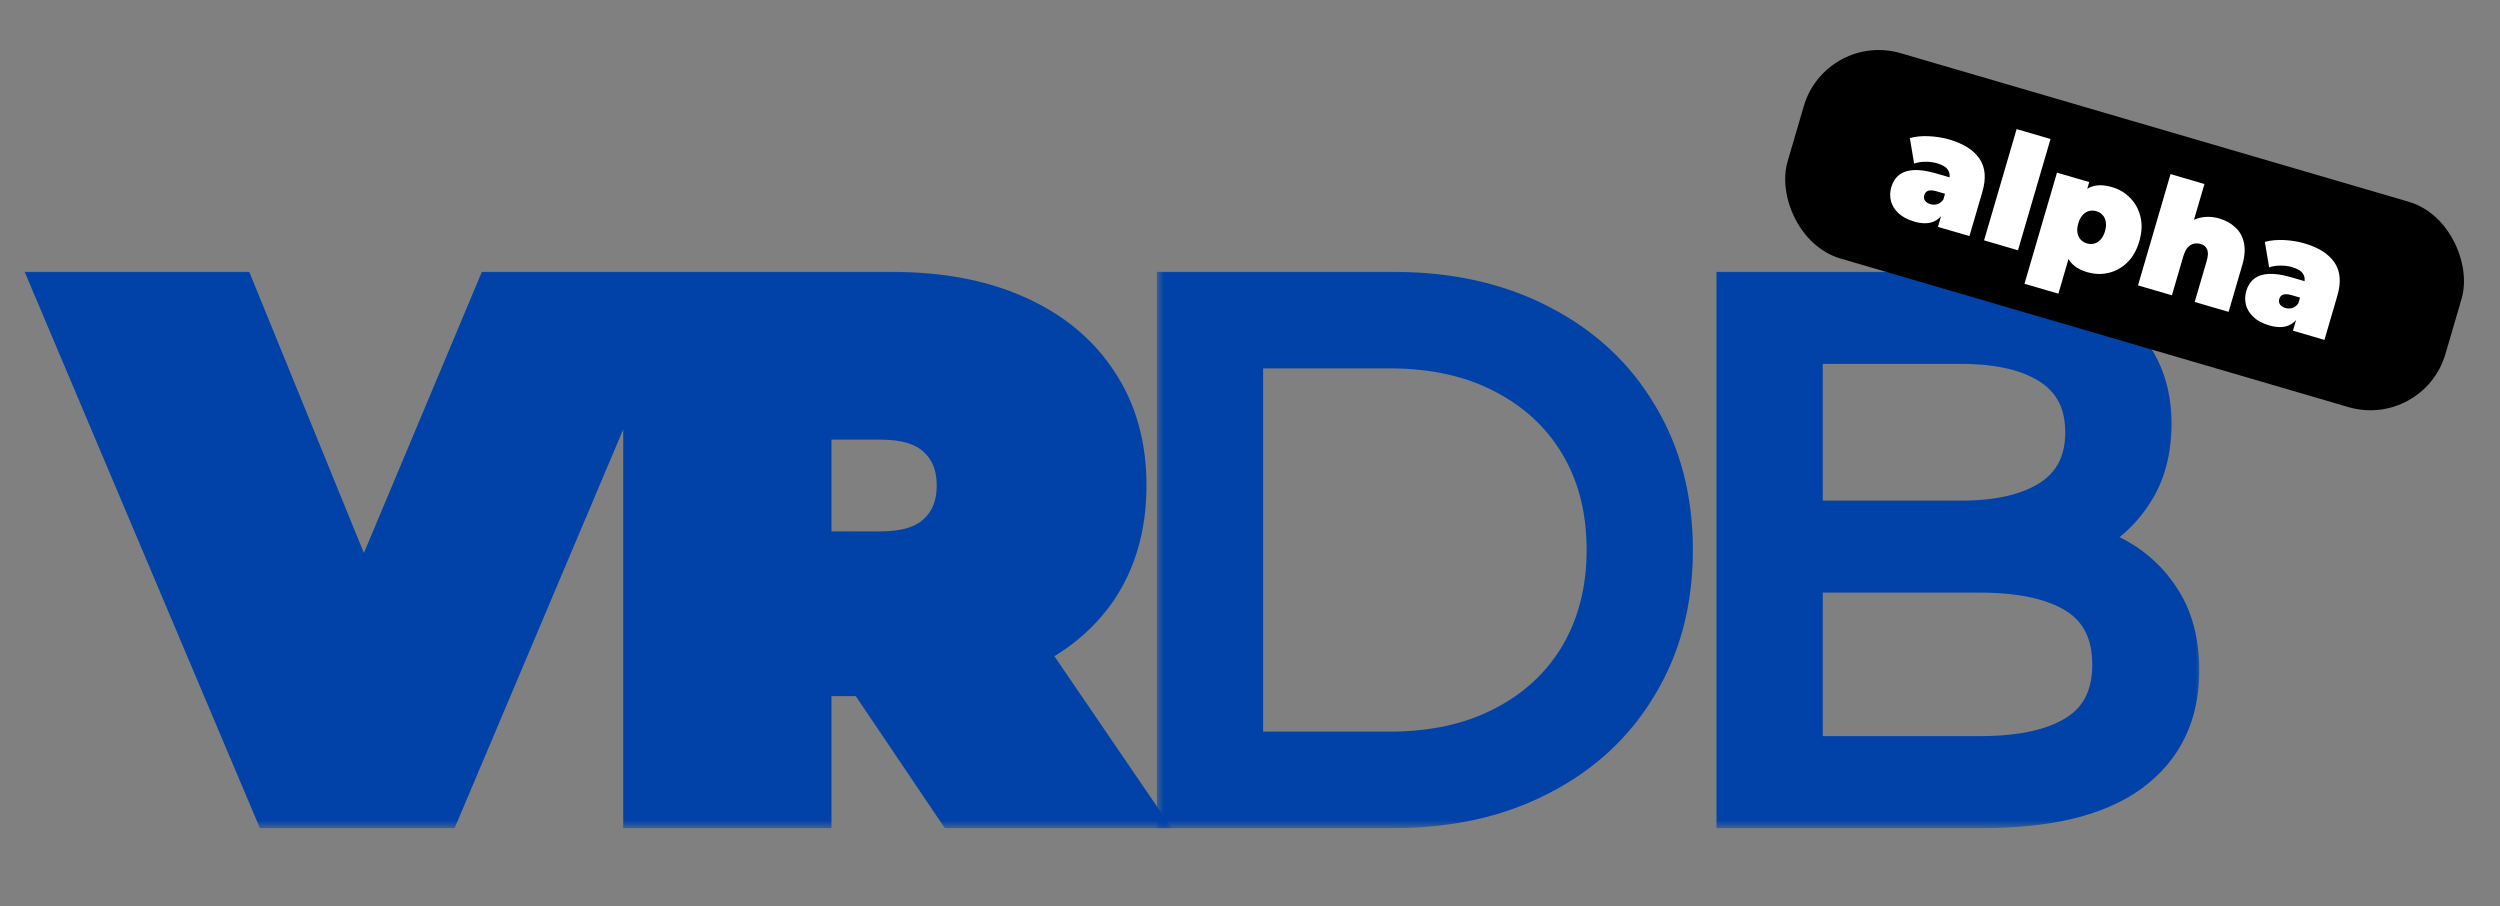
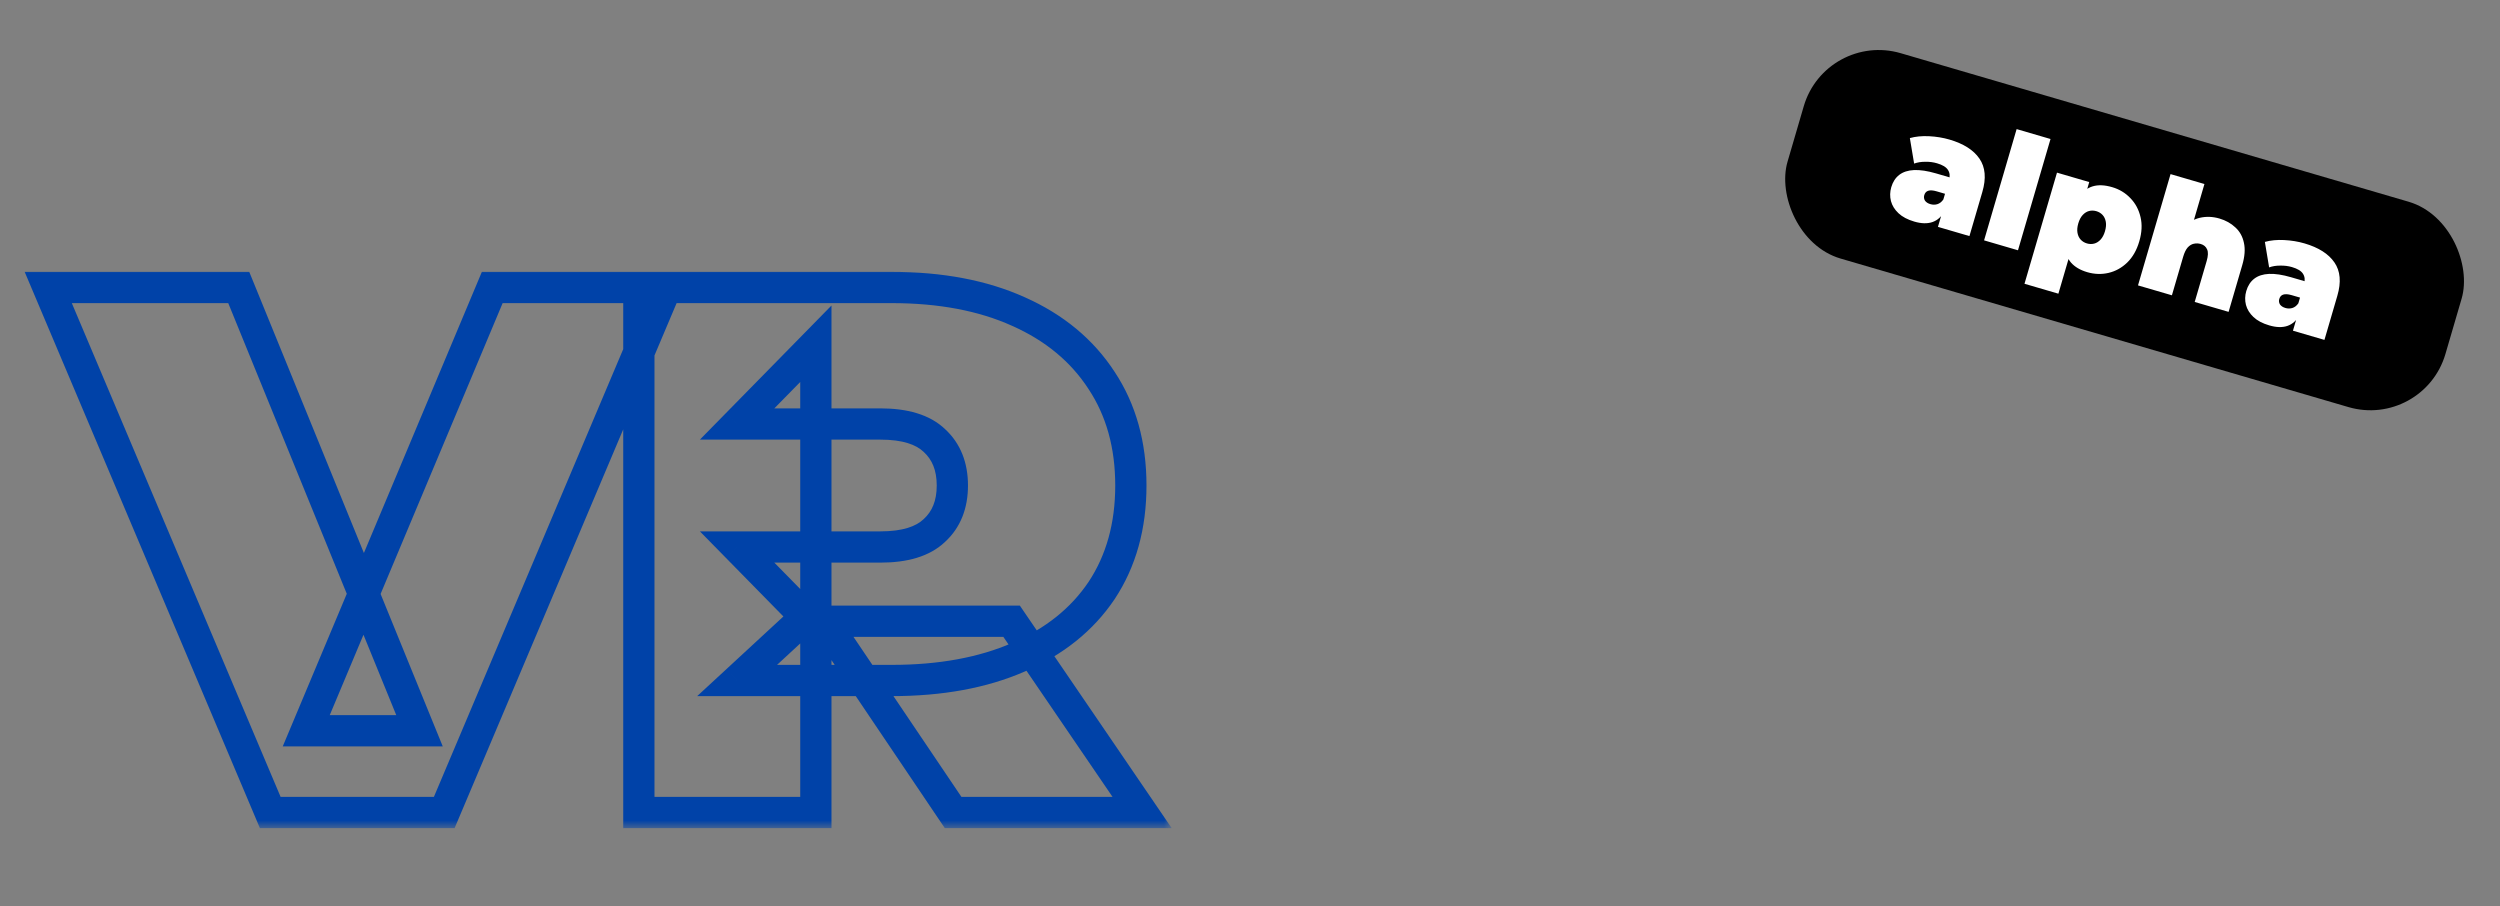
<svg xmlns="http://www.w3.org/2000/svg" width="160" height="58" viewBox="0 0 160 58" fill="none">
  <rect x="0" y="0" width="160" height="58" fill="#808080" stroke="none" />
  <g clip-path="url(#clip0_53_118)">
    <mask id="path-1-outside-1_53_118" maskUnits="userSpaceOnUse" x="1" y="17" width="74" height="36" fill="black">
      <rect fill="white" x="1" y="17" width="74" height="36" />
-       <path d="M17.296 52L3.088 18.4H15.28L26.848 46.768H19.6L31.504 18.4H42.64L28.432 52H17.296ZM40.887 52V18.4H57.063C60.199 18.4 62.903 18.912 65.175 19.936C67.479 20.96 69.255 22.432 70.503 24.352C71.751 26.24 72.375 28.48 72.375 31.072C72.375 33.664 71.751 35.904 70.503 37.792C69.255 39.648 67.479 41.072 65.175 42.064C62.903 43.056 60.199 43.552 57.063 43.552H47.175L52.215 38.896V52H40.887ZM60.999 52L52.743 39.76H64.743L73.095 52H60.999ZM52.215 40.144L47.175 35.008H56.343C57.911 35.008 59.063 34.656 59.799 33.952C60.567 33.248 60.951 32.288 60.951 31.072C60.951 29.856 60.567 28.896 59.799 28.192C59.063 27.488 57.911 27.136 56.343 27.136H47.175L52.215 22V40.144Z" />
+       <path d="M17.296 52L3.088 18.4H15.28L26.848 46.768H19.6L31.504 18.4H42.64L28.432 52H17.296ZM40.887 52V18.4H57.063C60.199 18.4 62.903 18.912 65.175 19.936C67.479 20.96 69.255 22.432 70.503 24.352C71.751 26.24 72.375 28.48 72.375 31.072C72.375 33.664 71.751 35.904 70.503 37.792C69.255 39.648 67.479 41.072 65.175 42.064C62.903 43.056 60.199 43.552 57.063 43.552H47.175L52.215 38.896V52H40.887ZM60.999 52L52.743 39.76H64.743L73.095 52H60.999ZM52.215 40.144L47.175 35.008H56.343C57.911 35.008 59.063 34.656 59.799 33.952C60.567 33.248 60.951 32.288 60.951 31.072C60.951 29.856 60.567 28.896 59.799 28.192C59.063 27.488 57.911 27.136 56.343 27.136L52.215 22V40.144Z" />
    </mask>
-     <path d="M17.296 52L3.088 18.4H15.28L26.848 46.768H19.6L31.504 18.4H42.64L28.432 52H17.296ZM40.887 52V18.4H57.063C60.199 18.4 62.903 18.912 65.175 19.936C67.479 20.96 69.255 22.432 70.503 24.352C71.751 26.24 72.375 28.48 72.375 31.072C72.375 33.664 71.751 35.904 70.503 37.792C69.255 39.648 67.479 41.072 65.175 42.064C62.903 43.056 60.199 43.552 57.063 43.552H47.175L52.215 38.896V52H40.887ZM60.999 52L52.743 39.76H64.743L73.095 52H60.999ZM52.215 40.144L47.175 35.008H56.343C57.911 35.008 59.063 34.656 59.799 33.952C60.567 33.248 60.951 32.288 60.951 31.072C60.951 29.856 60.567 28.896 59.799 28.192C59.063 27.488 57.911 27.136 56.343 27.136H47.175L52.215 22V40.144Z" fill="#0042A8" />
    <path d="M17.296 52L16.375 52.389L16.633 53H17.296V52ZM3.088 18.4V17.4H1.579L2.167 18.79L3.088 18.4ZM15.28 18.4L16.206 18.022L15.952 17.4H15.28V18.4ZM26.848 46.768V47.768H28.336L27.774 46.39L26.848 46.768ZM19.6 46.768L18.678 46.381L18.096 47.768H19.6V46.768ZM31.504 18.4V17.4H30.839L30.582 18.013L31.504 18.4ZM42.64 18.4L43.561 18.79L44.149 17.4H42.64V18.4ZM28.432 52V53H29.095L29.353 52.389L28.432 52ZM18.217 51.611L4.009 18.011L2.167 18.79L16.375 52.389L18.217 51.611ZM3.088 19.4H15.28V17.4H3.088V19.4ZM14.354 18.778L25.922 47.146L27.774 46.39L16.206 18.022L14.354 18.778ZM26.848 45.768H19.6V47.768H26.848V45.768ZM20.522 47.155L32.426 18.787L30.582 18.013L18.678 46.381L20.522 47.155ZM31.504 19.4H42.64V17.4H31.504V19.4ZM41.719 18.011L27.511 51.611L29.353 52.389L43.561 18.79L41.719 18.011ZM28.432 51H17.296V53H28.432V51ZM40.887 52H39.887V53H40.887V52ZM40.887 18.4V17.4H39.887V18.4H40.887ZM65.175 19.936L64.764 20.848L64.769 20.85L65.175 19.936ZM70.503 24.352L69.665 24.897L69.669 24.903L70.503 24.352ZM70.503 37.792L71.333 38.35L71.338 38.343L70.503 37.792ZM65.175 42.064L64.78 41.145L64.775 41.148L65.175 42.064ZM47.175 43.552L46.497 42.818L44.619 44.552H47.175V43.552ZM52.215 38.896H53.215V36.611L51.537 38.161L52.215 38.896ZM52.215 52V53H53.215V52H52.215ZM60.999 52L60.17 52.559L60.468 53H60.999V52ZM52.743 39.76V38.76H50.862L51.914 40.319L52.743 39.76ZM64.743 39.76L65.569 39.196L65.272 38.76H64.743V39.76ZM73.095 52V53H74.988L73.921 51.436L73.095 52ZM52.215 40.144L51.502 40.844L53.215 42.591V40.144H52.215ZM47.175 35.008V34.008H44.793L46.462 35.708L47.175 35.008ZM59.799 33.952L59.123 33.215L59.116 33.222L59.108 33.229L59.799 33.952ZM59.799 28.192L59.108 28.915L59.116 28.922L59.123 28.929L59.799 28.192ZM47.175 27.136L46.462 26.436L44.793 28.136H47.175V27.136ZM52.215 22H53.215V19.553L51.502 21.3L52.215 22ZM41.887 52V18.4H39.887V52H41.887ZM40.887 19.4H57.063V17.4H40.887V19.4ZM57.063 19.4C60.093 19.4 62.65 19.895 64.764 20.848L65.586 19.024C63.156 17.929 60.306 17.4 57.063 17.4V19.4ZM64.769 20.85C66.915 21.803 68.533 23.155 69.665 24.897L71.342 23.807C69.978 21.709 68.044 20.116 65.581 19.022L64.769 20.85ZM69.669 24.903C70.794 26.605 71.375 28.647 71.375 31.072H73.375C73.375 28.313 72.709 25.875 71.338 23.801L69.669 24.903ZM71.375 31.072C71.375 33.497 70.794 35.539 69.669 37.241L71.338 38.343C72.709 36.269 73.375 33.831 73.375 31.072H71.375ZM69.673 37.234C68.545 38.912 66.93 40.22 64.78 41.145L65.571 42.983C68.029 41.924 69.965 40.384 71.333 38.35L69.673 37.234ZM64.775 41.148C62.658 42.072 60.097 42.552 57.063 42.552V44.552C60.302 44.552 63.148 44.04 65.575 42.98L64.775 41.148ZM57.063 42.552H47.175V44.552H57.063V42.552ZM47.854 44.286L52.894 39.63L51.537 38.161L46.497 42.818L47.854 44.286ZM51.215 38.896V52H53.215V38.896H51.215ZM52.215 51H40.887V53H52.215V51ZM61.828 51.441L53.572 39.201L51.914 40.319L60.17 52.559L61.828 51.441ZM52.743 40.76H64.743V38.76H52.743V40.76ZM63.917 40.324L72.269 52.564L73.921 51.436L65.569 39.196L63.917 40.324ZM73.095 51H60.999V53H73.095V51ZM52.929 39.444L47.889 34.308L46.462 35.708L51.502 40.844L52.929 39.444ZM47.175 36.008H56.343V34.008H47.175V36.008ZM56.343 36.008C58.034 36.008 59.489 35.632 60.49 34.675L59.108 33.229C58.637 33.68 57.789 34.008 56.343 34.008V36.008ZM60.475 34.689C61.485 33.764 61.951 32.517 61.951 31.072H59.951C59.951 32.059 59.65 32.732 59.123 33.215L60.475 34.689ZM61.951 31.072C61.951 29.627 61.485 28.38 60.475 27.455L59.123 28.929C59.65 29.412 59.951 30.085 59.951 31.072H61.951ZM60.49 27.469C59.489 26.512 58.034 26.136 56.343 26.136V28.136C57.789 28.136 58.637 28.464 59.108 28.915L60.49 27.469ZM56.343 26.136H47.175V28.136H56.343V26.136ZM47.889 27.836L52.929 22.7L51.502 21.3L46.462 26.436L47.889 27.836ZM51.215 22V40.144H53.215V22H51.215Z" fill="#0042A8" mask="url(#path-1-outside-1_53_118)" />
    <mask id="path-3-outside-2_53_118" maskUnits="userSpaceOnUse" x="74" y="17" width="67" height="36" fill="black">
      <rect fill="white" x="74" y="17" width="67" height="36" />
      <path d="M75.04 52V18.4H89.2C92.784 18.4 95.936 19.104 98.656 20.512C101.408 21.92 103.536 23.888 105.04 26.416C106.576 28.944 107.344 31.872 107.344 35.2C107.344 38.528 106.576 41.456 105.04 43.984C103.536 46.512 101.408 48.48 98.656 49.888C95.936 51.296 92.784 52 89.2 52H75.04ZM79.84 47.824H88.912C91.696 47.824 94.096 47.296 96.112 46.24C98.16 45.184 99.744 43.712 100.864 41.824C101.984 39.904 102.544 37.696 102.544 35.2C102.544 32.672 101.984 30.464 100.864 28.576C99.744 26.688 98.16 25.216 96.112 24.16C94.096 23.104 91.696 22.576 88.912 22.576H79.84V47.824ZM110.856 52V18.4H125.928C129.8 18.4 132.776 19.184 134.856 20.752C136.936 22.288 137.976 24.4 137.976 27.088C137.976 28.912 137.56 30.448 136.728 31.696C135.928 32.944 134.84 33.904 133.464 34.576C132.088 35.248 130.6 35.584 129 35.584L129.864 34.144C131.784 34.144 133.48 34.48 134.952 35.152C136.424 35.824 137.592 36.816 138.456 38.128C139.32 39.408 139.752 41.008 139.752 42.928C139.752 45.808 138.664 48.048 136.488 49.648C134.344 51.216 131.144 52 126.888 52H110.856ZM115.656 48.112H126.696C129.352 48.112 131.384 47.664 132.792 46.768C134.2 45.872 134.904 44.464 134.904 42.544C134.904 40.592 134.2 39.168 132.792 38.272C131.384 37.376 129.352 36.928 126.696 36.928H115.224V33.04H125.496C127.928 33.04 129.816 32.592 131.16 31.696C132.504 30.8 133.176 29.456 133.176 27.664C133.176 25.872 132.504 24.528 131.16 23.632C129.816 22.736 127.928 22.288 125.496 22.288H115.656V48.112Z" />
    </mask>
-     <path d="M75.04 52V18.4H89.2C92.784 18.4 95.936 19.104 98.656 20.512C101.408 21.92 103.536 23.888 105.04 26.416C106.576 28.944 107.344 31.872 107.344 35.2C107.344 38.528 106.576 41.456 105.04 43.984C103.536 46.512 101.408 48.48 98.656 49.888C95.936 51.296 92.784 52 89.2 52H75.04ZM79.84 47.824H88.912C91.696 47.824 94.096 47.296 96.112 46.24C98.16 45.184 99.744 43.712 100.864 41.824C101.984 39.904 102.544 37.696 102.544 35.2C102.544 32.672 101.984 30.464 100.864 28.576C99.744 26.688 98.16 25.216 96.112 24.16C94.096 23.104 91.696 22.576 88.912 22.576H79.84V47.824ZM110.856 52V18.4H125.928C129.8 18.4 132.776 19.184 134.856 20.752C136.936 22.288 137.976 24.4 137.976 27.088C137.976 28.912 137.56 30.448 136.728 31.696C135.928 32.944 134.84 33.904 133.464 34.576C132.088 35.248 130.6 35.584 129 35.584L129.864 34.144C131.784 34.144 133.48 34.48 134.952 35.152C136.424 35.824 137.592 36.816 138.456 38.128C139.32 39.408 139.752 41.008 139.752 42.928C139.752 45.808 138.664 48.048 136.488 49.648C134.344 51.216 131.144 52 126.888 52H110.856ZM115.656 48.112H126.696C129.352 48.112 131.384 47.664 132.792 46.768C134.2 45.872 134.904 44.464 134.904 42.544C134.904 40.592 134.2 39.168 132.792 38.272C131.384 37.376 129.352 36.928 126.696 36.928H115.224V33.04H125.496C127.928 33.04 129.816 32.592 131.16 31.696C132.504 30.8 133.176 29.456 133.176 27.664C133.176 25.872 132.504 24.528 131.16 23.632C129.816 22.736 127.928 22.288 125.496 22.288H115.656V48.112Z" fill="#0042A8" />
-     <path d="M75.04 52H74.04V53H75.04V52ZM75.04 18.4V17.4H74.04V18.4H75.04ZM98.656 20.512L98.196 21.4L98.201 21.402L98.656 20.512ZM105.04 26.416L104.181 26.927L104.185 26.935L105.04 26.416ZM105.04 43.984L104.185 43.465L104.181 43.473L105.04 43.984ZM98.656 49.888L98.201 48.998L98.196 49L98.656 49.888ZM79.84 47.824H78.84V48.824H79.84V47.824ZM96.112 46.24L95.654 45.351L95.648 45.354L96.112 46.24ZM100.864 41.824L101.724 42.334L101.728 42.328L100.864 41.824ZM100.864 28.576L100.004 29.086L100.004 29.086L100.864 28.576ZM96.112 24.16L95.648 25.046L95.654 25.049L96.112 24.16ZM79.84 22.576V21.576H78.84V22.576H79.84ZM76.04 52V18.4H74.04V52H76.04ZM75.04 19.4H89.2V17.4H75.04V19.4ZM89.2 19.4C92.651 19.4 95.641 20.077 98.196 21.4L99.116 19.624C96.231 18.131 92.917 17.4 89.2 17.4V19.4ZM98.201 21.402C100.794 22.729 102.778 24.57 104.181 26.927L105.899 25.905C104.294 23.206 102.022 21.111 99.112 19.622L98.201 21.402ZM104.185 26.935C105.615 29.288 106.344 32.032 106.344 35.2H108.344C108.344 31.712 107.537 28.6 105.895 25.897L104.185 26.935ZM106.344 35.2C106.344 38.368 105.615 41.112 104.185 43.465L105.895 44.503C107.537 41.8 108.344 38.688 108.344 35.2H106.344ZM104.181 43.473C102.778 45.831 100.794 47.671 98.201 48.998L99.112 50.778C102.022 49.289 104.294 47.194 105.899 44.495L104.181 43.473ZM98.196 49C95.641 50.323 92.651 51 89.2 51V53C92.917 53 96.231 52.269 99.116 50.776L98.196 49ZM89.2 51H75.04V53H89.2V51ZM79.84 48.824H88.912V46.824H79.84V48.824ZM88.912 48.824C91.822 48.824 94.388 48.272 96.576 47.126L95.648 45.354C93.804 46.32 91.57 46.824 88.912 46.824V48.824ZM96.57 47.129C98.776 45.991 100.503 44.392 101.724 42.334L100.004 41.314C98.985 43.032 97.544 44.377 95.654 45.351L96.57 47.129ZM101.728 42.328C102.948 40.237 103.544 37.851 103.544 35.2H101.544C101.544 37.541 101.02 39.571 100 41.32L101.728 42.328ZM103.544 35.2C103.544 32.52 102.949 30.13 101.724 28.066L100.004 29.086C101.019 30.798 101.544 32.824 101.544 35.2H103.544ZM101.724 28.066C100.503 26.008 98.776 24.409 96.57 23.271L95.654 25.049C97.544 26.023 98.985 27.368 100.004 29.086L101.724 28.066ZM96.576 23.274C94.388 22.128 91.822 21.576 88.912 21.576V23.576C91.57 23.576 93.804 24.08 95.648 25.046L96.576 23.274ZM88.912 21.576H79.84V23.576H88.912V21.576ZM78.84 22.576V47.824H80.84V22.576H78.84ZM110.856 52H109.856V53H110.856V52ZM110.856 18.4V17.4H109.856V18.4H110.856ZM134.856 20.752L134.254 21.551L134.262 21.556L134.856 20.752ZM136.728 31.696L135.896 31.141L135.891 31.149L135.886 31.156L136.728 31.696ZM129 35.584L128.143 35.069L127.234 36.584H129V35.584ZM129.864 34.144V33.144H129.298L129.007 33.63L129.864 34.144ZM138.456 38.128L137.621 38.678L137.627 38.688L138.456 38.128ZM136.488 49.648L137.079 50.455L137.081 50.454L136.488 49.648ZM115.656 48.112H114.656V49.112H115.656V48.112ZM132.792 46.768L133.329 47.612L133.329 47.612L132.792 46.768ZM132.792 38.272L133.329 37.428L133.329 37.428L132.792 38.272ZM115.224 36.928H114.224V37.928H115.224V36.928ZM115.224 33.04V32.04H114.224V33.04H115.224ZM131.16 31.696L130.606 30.864L130.606 30.864L131.16 31.696ZM131.16 23.632L130.606 24.464L130.606 24.464L131.16 23.632ZM115.656 22.288V21.288H114.656V22.288H115.656ZM111.856 52V18.4H109.856V52H111.856ZM110.856 19.4H125.928V17.4H110.856V19.4ZM125.928 19.4C129.684 19.4 132.414 20.163 134.254 21.55L135.458 19.953C133.139 18.205 129.917 17.4 125.928 17.4V19.4ZM134.262 21.556C136.075 22.895 136.976 24.703 136.976 27.088H138.976C138.976 24.097 137.797 21.681 135.45 19.948L134.262 21.556ZM136.976 27.088C136.976 28.758 136.597 30.09 135.896 31.141L137.56 32.251C138.524 30.806 138.976 29.066 138.976 27.088H136.976ZM135.886 31.156C135.189 32.245 134.242 33.083 133.025 33.677L133.903 35.475C135.438 34.725 136.668 33.643 137.57 32.236L135.886 31.156ZM133.025 33.677C131.792 34.28 130.455 34.584 129 34.584V36.584C130.745 36.584 132.384 36.216 133.903 35.475L133.025 33.677ZM129.858 36.099L130.722 34.658L129.007 33.63L128.143 35.069L129.858 36.099ZM129.864 35.144C131.667 35.144 133.217 35.459 134.537 36.062L135.368 34.242C133.743 33.501 131.901 33.144 129.864 33.144V35.144ZM134.537 36.062C135.843 36.658 136.864 37.528 137.621 38.678L139.291 37.578C138.321 36.104 137.005 34.99 135.368 34.242L134.537 36.062ZM137.627 38.688C138.355 39.766 138.752 41.159 138.752 42.928H140.752C140.752 40.857 140.285 39.05 139.285 37.569L137.627 38.688ZM138.752 42.928C138.752 45.514 137.796 47.445 135.896 48.842L137.081 50.454C139.532 48.651 140.752 46.101 140.752 42.928H138.752ZM135.898 48.841C134.001 50.228 131.05 51 126.888 51V53C131.239 53 134.688 52.204 137.079 50.455L135.898 48.841ZM126.888 51H110.856V53H126.888V51ZM115.656 49.112H126.696V47.112H115.656V49.112ZM126.696 49.112C129.44 49.112 131.692 48.654 133.329 47.612L132.255 45.924C131.077 46.674 129.265 47.112 126.696 47.112V49.112ZM133.329 47.612C135.073 46.502 135.904 44.745 135.904 42.544H133.904C133.904 44.182 133.327 45.242 132.255 45.924L133.329 47.612ZM135.904 42.544C135.904 40.318 135.078 38.541 133.329 37.428L132.255 39.116C133.322 39.794 133.904 40.866 133.904 42.544H135.904ZM133.329 37.428C131.692 36.386 129.44 35.928 126.696 35.928V37.928C129.265 37.928 131.077 38.366 132.255 39.116L133.329 37.428ZM126.696 35.928H115.224V37.928H126.696V35.928ZM116.224 36.928V33.04H114.224V36.928H116.224ZM115.224 34.04H125.496V32.04H115.224V34.04ZM125.496 34.04C128.032 34.04 130.143 33.576 131.715 32.528L130.606 30.864C129.489 31.608 127.824 32.04 125.496 32.04V34.04ZM131.715 32.528C133.371 31.424 134.176 29.747 134.176 27.664H132.176C132.176 29.165 131.637 30.176 130.606 30.864L131.715 32.528ZM134.176 27.664C134.176 25.581 133.371 23.904 131.715 22.8L130.606 24.464C131.637 25.152 132.176 26.163 132.176 27.664H134.176ZM131.715 22.8C130.143 21.752 128.032 21.288 125.496 21.288V23.288C127.824 23.288 129.489 23.72 130.606 24.464L131.715 22.8ZM125.496 21.288H115.656V23.288H125.496V21.288ZM114.656 22.288V48.112H116.656V22.288H114.656Z" fill="#0042A8" mask="url(#path-3-outside-2_53_118)" />
    <rect x="116.844" y="2" width="43.867" height="13.695" rx="5" transform="rotate(16.302 116.844 2)" fill="black" />
    <path d="M124.028 14.52L124.301 13.589L124.22 13.294L124.737 11.528C124.811 11.273 124.789 11.054 124.668 10.873C124.554 10.694 124.321 10.552 123.969 10.45C123.732 10.38 123.481 10.348 123.215 10.354C122.951 10.353 122.714 10.392 122.504 10.469L122.231 8.837C122.595 8.735 123.006 8.695 123.464 8.718C123.923 8.741 124.357 8.813 124.766 8.932C125.669 9.196 126.307 9.602 126.682 10.149C127.063 10.698 127.126 11.411 126.869 12.288L126.044 15.109L124.028 14.52ZM122.513 14.181C122.084 14.055 121.747 13.877 121.502 13.646C121.257 13.414 121.097 13.155 121.021 12.869C120.947 12.577 120.954 12.28 121.041 11.979C121.141 11.64 121.311 11.377 121.553 11.191C121.795 11.005 122.11 10.903 122.497 10.884C122.891 10.867 123.36 10.938 123.904 11.097L124.998 11.417L124.692 12.464L123.944 12.245C123.713 12.177 123.533 12.166 123.401 12.211C123.278 12.252 123.195 12.345 123.152 12.492C123.117 12.614 123.132 12.729 123.197 12.839C123.27 12.944 123.387 13.02 123.547 13.066C123.694 13.109 123.84 13.11 123.984 13.069C124.136 13.023 124.266 12.922 124.374 12.767L124.465 13.491C124.267 13.857 124.006 14.097 123.681 14.21C123.357 14.323 122.967 14.314 122.513 14.181ZM126.981 15.383L129.064 8.262L131.233 8.896L129.151 16.018L126.981 15.383ZM133.587 17.42C133.133 17.287 132.783 17.08 132.539 16.8C132.303 16.516 132.172 16.155 132.147 15.717C132.124 15.273 132.204 14.74 132.385 14.12C132.57 13.486 132.785 12.99 133.029 12.63C133.281 12.267 133.583 12.032 133.933 11.926C134.284 11.82 134.699 11.837 135.179 11.978C135.639 12.112 136.029 12.348 136.347 12.684C136.668 13.014 136.883 13.417 136.994 13.894C137.106 14.365 137.08 14.881 136.915 15.444C136.751 16.008 136.493 16.46 136.143 16.802C135.795 17.138 135.397 17.358 134.95 17.464C134.502 17.569 134.048 17.554 133.587 17.42ZM129.567 18.161L131.647 11.049L133.711 11.652L133.503 12.363L132.951 14.285L132.486 16.233L131.737 18.796L129.567 18.161ZM133.563 15.579C133.723 15.626 133.878 15.629 134.029 15.59C134.179 15.551 134.315 15.465 134.437 15.334C134.558 15.203 134.652 15.026 134.718 14.802C134.785 14.571 134.803 14.368 134.771 14.192C134.739 14.016 134.67 13.871 134.565 13.757C134.459 13.643 134.326 13.562 134.166 13.515C134.006 13.469 133.851 13.465 133.701 13.504C133.55 13.543 133.414 13.629 133.293 13.76C133.171 13.891 133.076 14.072 133.009 14.302C132.944 14.526 132.927 14.726 132.959 14.902C132.991 15.078 133.059 15.223 133.165 15.337C133.27 15.451 133.403 15.532 133.563 15.579ZM142.043 13.985C142.446 14.103 142.787 14.293 143.064 14.555C143.344 14.81 143.526 15.138 143.61 15.537C143.701 15.939 143.666 16.415 143.505 16.965L142.63 19.96L140.461 19.326L141.227 16.705C141.322 16.379 141.332 16.132 141.256 15.964C141.182 15.789 141.046 15.673 140.848 15.615C140.7 15.572 140.553 15.567 140.404 15.6C140.264 15.628 140.133 15.708 140.011 15.839C139.896 15.972 139.8 16.17 139.723 16.432L139.002 18.899L136.832 18.265L138.915 11.143L141.084 11.777L140.088 15.184L139.699 14.591C140.02 14.255 140.382 14.037 140.785 13.94C141.195 13.845 141.614 13.86 142.043 13.985ZM146.749 21.165L147.021 20.233L146.94 19.939L147.457 18.173C147.532 17.917 147.509 17.699 147.388 17.517C147.274 17.338 147.041 17.197 146.689 17.094C146.452 17.025 146.201 16.993 145.935 16.999C145.671 16.998 145.435 17.036 145.224 17.114L144.952 15.482C145.315 15.38 145.726 15.34 146.184 15.363C146.643 15.386 147.077 15.457 147.487 15.577C148.389 15.841 149.027 16.247 149.402 16.794C149.783 17.343 149.846 18.056 149.589 18.932L148.764 21.754L146.749 21.165ZM145.233 20.825C144.804 20.7 144.467 20.522 144.222 20.29C143.978 20.059 143.817 19.8 143.741 19.514C143.667 19.221 143.674 18.925 143.762 18.624C143.861 18.285 144.031 18.022 144.273 17.836C144.515 17.65 144.83 17.547 145.218 17.529C145.612 17.512 146.08 17.583 146.624 17.742L147.718 18.062L147.413 19.108L146.664 18.889C146.434 18.822 146.253 18.811 146.121 18.856C145.999 18.896 145.916 18.99 145.872 19.137C145.837 19.259 145.852 19.374 145.917 19.483C145.991 19.588 146.107 19.664 146.267 19.711C146.414 19.754 146.56 19.755 146.704 19.714C146.856 19.668 146.987 19.567 147.095 19.411L147.185 20.136C146.988 20.502 146.727 20.741 146.402 20.855C146.077 20.968 145.687 20.958 145.233 20.825Z" fill="white" />
  </g>
  <defs>
    <clipPath id="clip0_53_118">
      <rect width="160" height="58" fill="white" />
    </clipPath>
  </defs>
</svg>